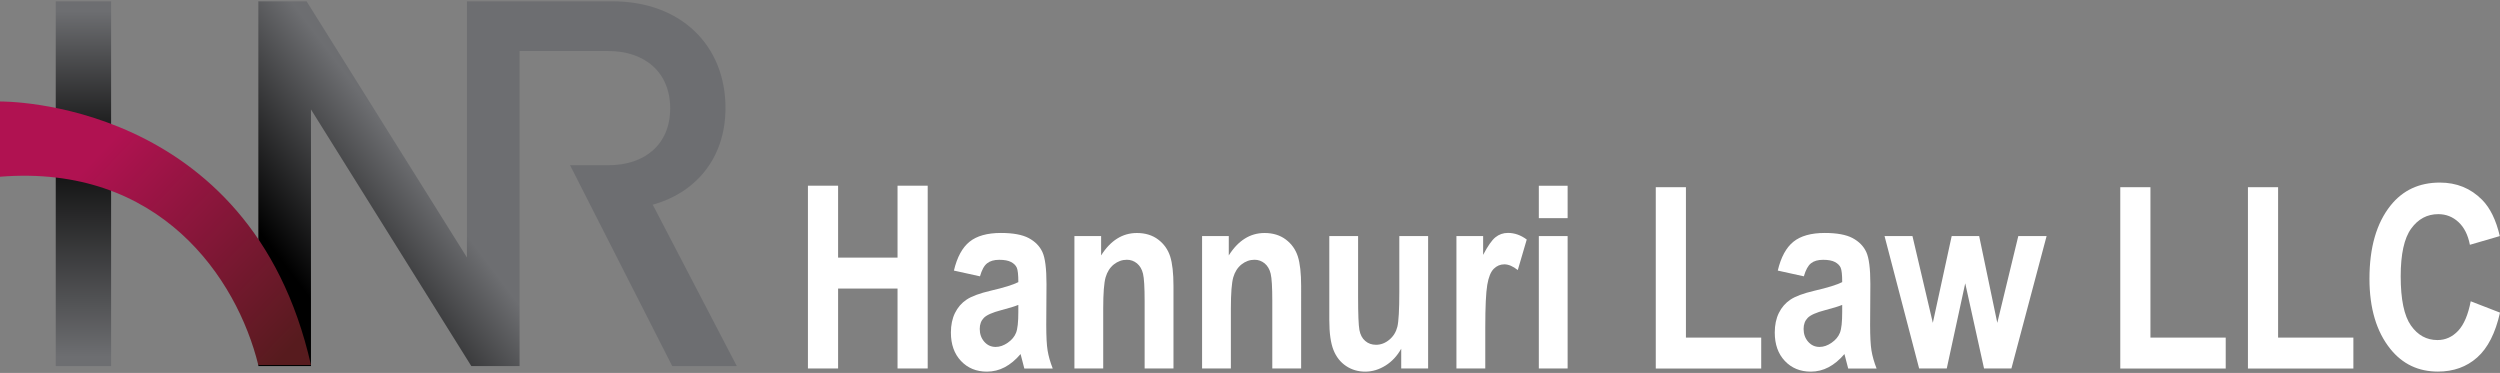
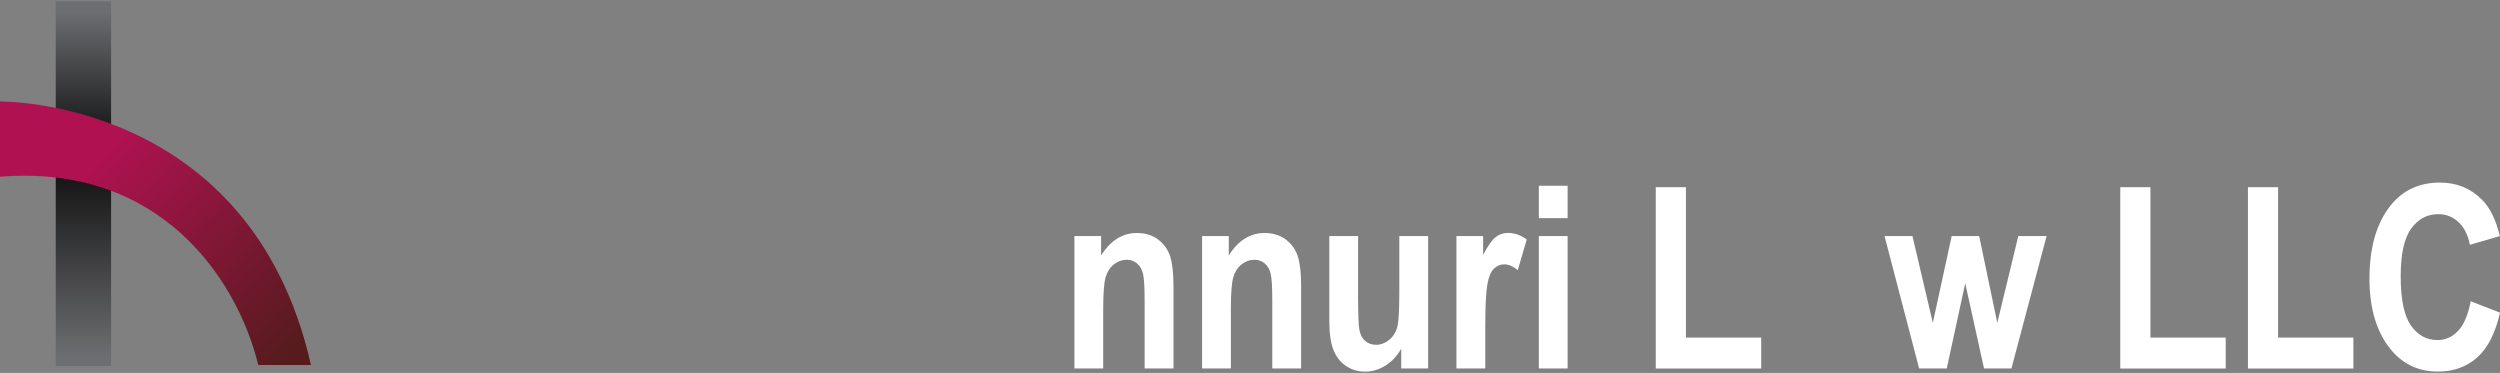
<svg xmlns="http://www.w3.org/2000/svg" version="1.1" id="Layer_1" x="0px" y="0px" viewBox="0 0 513.07 76.54" style="enable-background:new 0 0 513.07 76.54;" xml:space="preserve">
  <rect x="0" y="0" width="513.07" height="76.54" fill="#808080" stroke="none" />
  <style type="text/css">
	.st0{fill:#FFFFFF;}
	.st1{fill:url(#SVGID_1_);}
	.st2{fill:url(#SVGID_00000021805154403231322650000009370918148500295049_);}
	.st3{fill:url(#SVGID_00000138561217924395197140000017445338821576260234_);}
</style>
  <g>
    <g>
-       <path class="st0" d="M165.81,75.62V38.11H172v14.76h12.2V38.11h6.19v37.51h-6.19v-16.4H172v16.4H165.81z" />
-       <path class="st0" d="M201.12,56.71l-5.35-1.18c0.65-2.75,1.72-4.72,3.21-5.92s3.64-1.8,6.43-1.8c2.49,0,4.39,0.35,5.71,1.05    c1.31,0.7,2.25,1.65,2.81,2.86c0.56,1.2,0.84,3.39,0.84,6.57l-0.05,8.4c0,2.36,0.09,4.11,0.28,5.26c0.19,1.15,0.54,2.38,1.05,3.68    h-5.83l-0.77-2.97c-1.01,1.19-2.09,2.09-3.24,2.7s-2.38,0.91-3.67,0.91c-2.17,0-3.94-0.73-5.32-2.19    c-1.38-1.46-2.07-3.4-2.07-5.83c0-1.54,0.28-2.88,0.84-4.02c0.56-1.14,1.36-2.06,2.38-2.74c1.02-0.68,2.66-1.29,4.91-1.82    c2.73-0.63,4.63-1.22,5.71-1.77c0-1.51-0.11-2.5-0.32-2.97c-0.21-0.47-0.61-0.86-1.18-1.16c-0.57-0.3-1.38-0.45-2.42-0.45    c-1.06,0-1.89,0.24-2.49,0.72C201.98,54.51,201.49,55.4,201.12,56.71z M209,62.57c-0.75,0.31-1.92,0.67-3.51,1.08    c-1.83,0.48-3.02,1.01-3.58,1.59c-0.56,0.58-0.84,1.33-0.84,2.26c0,1.04,0.31,1.92,0.93,2.63c0.62,0.71,1.4,1.07,2.34,1.07    c0.84,0,1.66-0.29,2.48-0.86c0.82-0.57,1.39-1.25,1.7-2.04c0.32-0.79,0.47-2.22,0.47-4.29V62.57z" />
      <path class="st0" d="M240.82,75.62h-5.91V61.74c0-2.78-0.11-4.64-0.33-5.56c-0.22-0.92-0.64-1.63-1.24-2.13    c-0.61-0.49-1.29-0.74-2.06-0.74c-0.99,0-1.88,0.32-2.69,0.96c-0.8,0.64-1.36,1.52-1.69,2.65c-0.32,1.13-0.49,3.25-0.49,6.38    v12.32h-5.91V48.45h5.48v3.97c0.97-1.54,2.07-2.69,3.29-3.45c1.22-0.77,2.57-1.15,4.06-1.15c1.72,0,3.18,0.45,4.36,1.34    c1.19,0.9,2,2.05,2.46,3.46c0.45,1.41,0.68,3.44,0.68,6.11V75.62z" />
      <path class="st0" d="M267.02,75.62h-5.91V61.74c0-2.78-0.11-4.64-0.33-5.56c-0.22-0.92-0.64-1.63-1.24-2.13    c-0.61-0.49-1.29-0.74-2.06-0.74c-0.99,0-1.88,0.32-2.69,0.96c-0.8,0.64-1.36,1.52-1.69,2.65c-0.32,1.13-0.49,3.25-0.49,6.38    v12.32h-5.91V48.45h5.48v3.97c0.97-1.54,2.07-2.69,3.29-3.45c1.22-0.77,2.57-1.15,4.06-1.15c1.72,0,3.18,0.45,4.36,1.34    c1.19,0.9,2,2.05,2.46,3.46c0.45,1.41,0.68,3.44,0.68,6.11V75.62z" />
      <path class="st0" d="M287.57,75.62v-4.06c-0.82,1.47-1.89,2.63-3.22,3.46c-1.33,0.83-2.72,1.25-4.16,1.25    c-1.46,0-2.78-0.38-3.93-1.15c-1.16-0.77-2.02-1.86-2.59-3.28c-0.57-1.42-0.86-3.47-0.86-6.17V48.45h5.91v12.49    c0,3.56,0.09,5.83,0.27,6.79c0.18,0.96,0.57,1.71,1.19,2.24c0.61,0.53,1.35,0.79,2.22,0.79c0.99,0,1.9-0.35,2.73-1.04    s1.38-1.58,1.65-2.66c0.26-1.08,0.4-3.47,0.4-7.15V48.45h5.91v27.17H287.57z" />
      <path class="st0" d="M304.81,75.62h-5.91V48.45h5.48v3.86c0.94-1.81,1.78-3.01,2.52-3.61c0.74-0.6,1.6-0.9,2.57-0.9    c1.35,0,2.64,0.45,3.86,1.36l-1.84,6.27c-0.97-0.78-1.89-1.18-2.76-1.18c-0.82,0-1.54,0.3-2.16,0.91    c-0.62,0.61-1.07,1.7-1.34,3.29s-0.41,4.51-0.41,8.76V75.62z" />
      <path class="st0" d="M315.81,44.77v-6.65h5.91v6.65H315.81z M315.81,75.62V48.45h5.91v27.17H315.81z" />
      <path class="st0" d="M339.81,75.62v-37.2H346v30.86h15.45v6.35H339.81z" />
-       <path class="st0" d="M370.2,56.71l-5.35-1.18c0.65-2.75,1.72-4.72,3.21-5.92s3.64-1.8,6.43-1.8c2.49,0,4.39,0.35,5.71,1.05    c1.31,0.7,2.25,1.65,2.81,2.86c0.56,1.2,0.84,3.39,0.84,6.57l-0.05,8.4c0,2.36,0.09,4.11,0.28,5.26c0.19,1.15,0.54,2.38,1.05,3.68    h-5.83l-0.77-2.97c-1.01,1.19-2.09,2.09-3.24,2.7s-2.38,0.91-3.67,0.91c-2.17,0-3.94-0.73-5.32-2.19    c-1.38-1.46-2.07-3.4-2.07-5.83c0-1.54,0.28-2.88,0.84-4.02c0.56-1.14,1.36-2.06,2.38-2.74c1.02-0.68,2.66-1.29,4.91-1.82    c2.73-0.63,4.63-1.22,5.71-1.77c0-1.51-0.11-2.5-0.32-2.97c-0.21-0.47-0.61-0.86-1.18-1.16c-0.57-0.3-1.38-0.45-2.42-0.45    c-1.06,0-1.89,0.24-2.49,0.72C371.07,54.51,370.58,55.4,370.2,56.71z M378.08,62.57c-0.75,0.31-1.92,0.67-3.51,1.08    c-1.83,0.48-3.02,1.01-3.58,1.59c-0.56,0.58-0.84,1.33-0.84,2.26c0,1.04,0.31,1.92,0.93,2.63c0.62,0.71,1.4,1.07,2.34,1.07    c0.84,0,1.66-0.29,2.48-0.86c0.82-0.57,1.39-1.25,1.7-2.04c0.32-0.79,0.47-2.22,0.47-4.29V62.57z" />
      <path class="st0" d="M393.86,75.62l-7.1-27.17h5.73l4.18,17.81l3.87-17.81h5.64l3.72,17.81l4.31-17.81h5.81l-7.22,27.17h-5.62    l-3.86-17.48l-3.79,17.48H393.86z" />
      <path class="st0" d="M435.14,75.62v-37.2h6.19v30.86h15.45v6.35H435.14z" />
      <path class="st0" d="M461.34,75.62v-37.2h6.19v30.86h15.45v6.35H461.34z" />
      <path class="st0" d="M507.06,61.83l6.01,2.33c-0.94,4.2-2.5,7.26-4.68,9.2s-4.87,2.9-8.06,2.9c-4.01,0-7.26-1.54-9.75-4.63    c-2.87-3.56-4.3-8.38-4.3-14.43c0-6.4,1.44-11.4,4.33-15.02c2.51-3.14,5.88-4.71,10.12-4.71c3.45,0,6.33,1.18,8.66,3.53    c1.66,1.67,2.87,4.15,3.64,7.45l-6.14,1.79c-0.39-2.03-1.18-3.59-2.35-4.67c-1.17-1.08-2.55-1.62-4.14-1.62    c-2.27,0-4.13,0.99-5.56,2.97c-1.44,1.98-2.15,5.25-2.15,9.8c0,4.72,0.7,8.09,2.1,10.08c1.4,2,3.22,2.99,5.45,2.99    c1.64,0,3.05-0.64,4.25-1.91C505.67,66.61,506.53,64.6,507.06,61.83z" />
    </g>
    <g>
      <linearGradient id="SVGID_1_" gradientUnits="userSpaceOnUse" x1="17.121" y1="73.344" x2="17.121" y2="2.293">
        <stop offset="0" style="stop-color:#6D6E71" />
        <stop offset="0.589" style="stop-color:#0A0A0A" />
        <stop offset="1" style="stop-color:#6D6E71" />
      </linearGradient>
      <path class="st1" d="M22.8,42.44v32.69H11.44V0.27H22.8v31.96V42.44z" />
      <linearGradient id="SVGID_00000076581605755779892800000011275834272518781878_" gradientUnits="userSpaceOnUse" x1="93.035" y1="44.524" x2="66.194" y2="64.716">
        <stop offset="0" style="stop-color:#6D6E71" />
        <stop offset="1" style="stop-color:#000000" />
      </linearGradient>
-       <path style="fill:url(#SVGID_00000076581605755779892800000011275834272518781878_);" d="M133.96,42.01    c8.41-2.31,14.93-9.15,14.93-19.87c0-12.72-9.04-21.87-23.23-21.87h-19.03h-9.99h-0.81v52.57L62.92,0.27h-9.9v74.86h10.8V22.46    l32.91,52.67h9.9V10.47h18.19c7.57,0,12.72,4.41,12.72,11.77c0,7.36-5.15,11.67-12.72,11.67l-7.83,0l20.97,41.22h13.25    L133.96,42.01z" />
      <g>
        <linearGradient id="SVGID_00000003784608550613405210000016990742442055813795_" gradientUnits="userSpaceOnUse" x1="18.187" y1="33.762" x2="58.822" y2="72.367">
          <stop offset="0" style="stop-color:#B01251" />
          <stop offset="1" style="stop-color:#571B1E" />
        </linearGradient>
        <path style="fill:url(#SVGID_00000003784608550613405210000016990742442055813795_);" d="M0,20.83v15.44     c32.81-2.64,48.61,20.82,53.01,38.64h10.81C51.43,20.05,0,20.83,0,20.83z" />
      </g>
    </g>
  </g>
</svg>